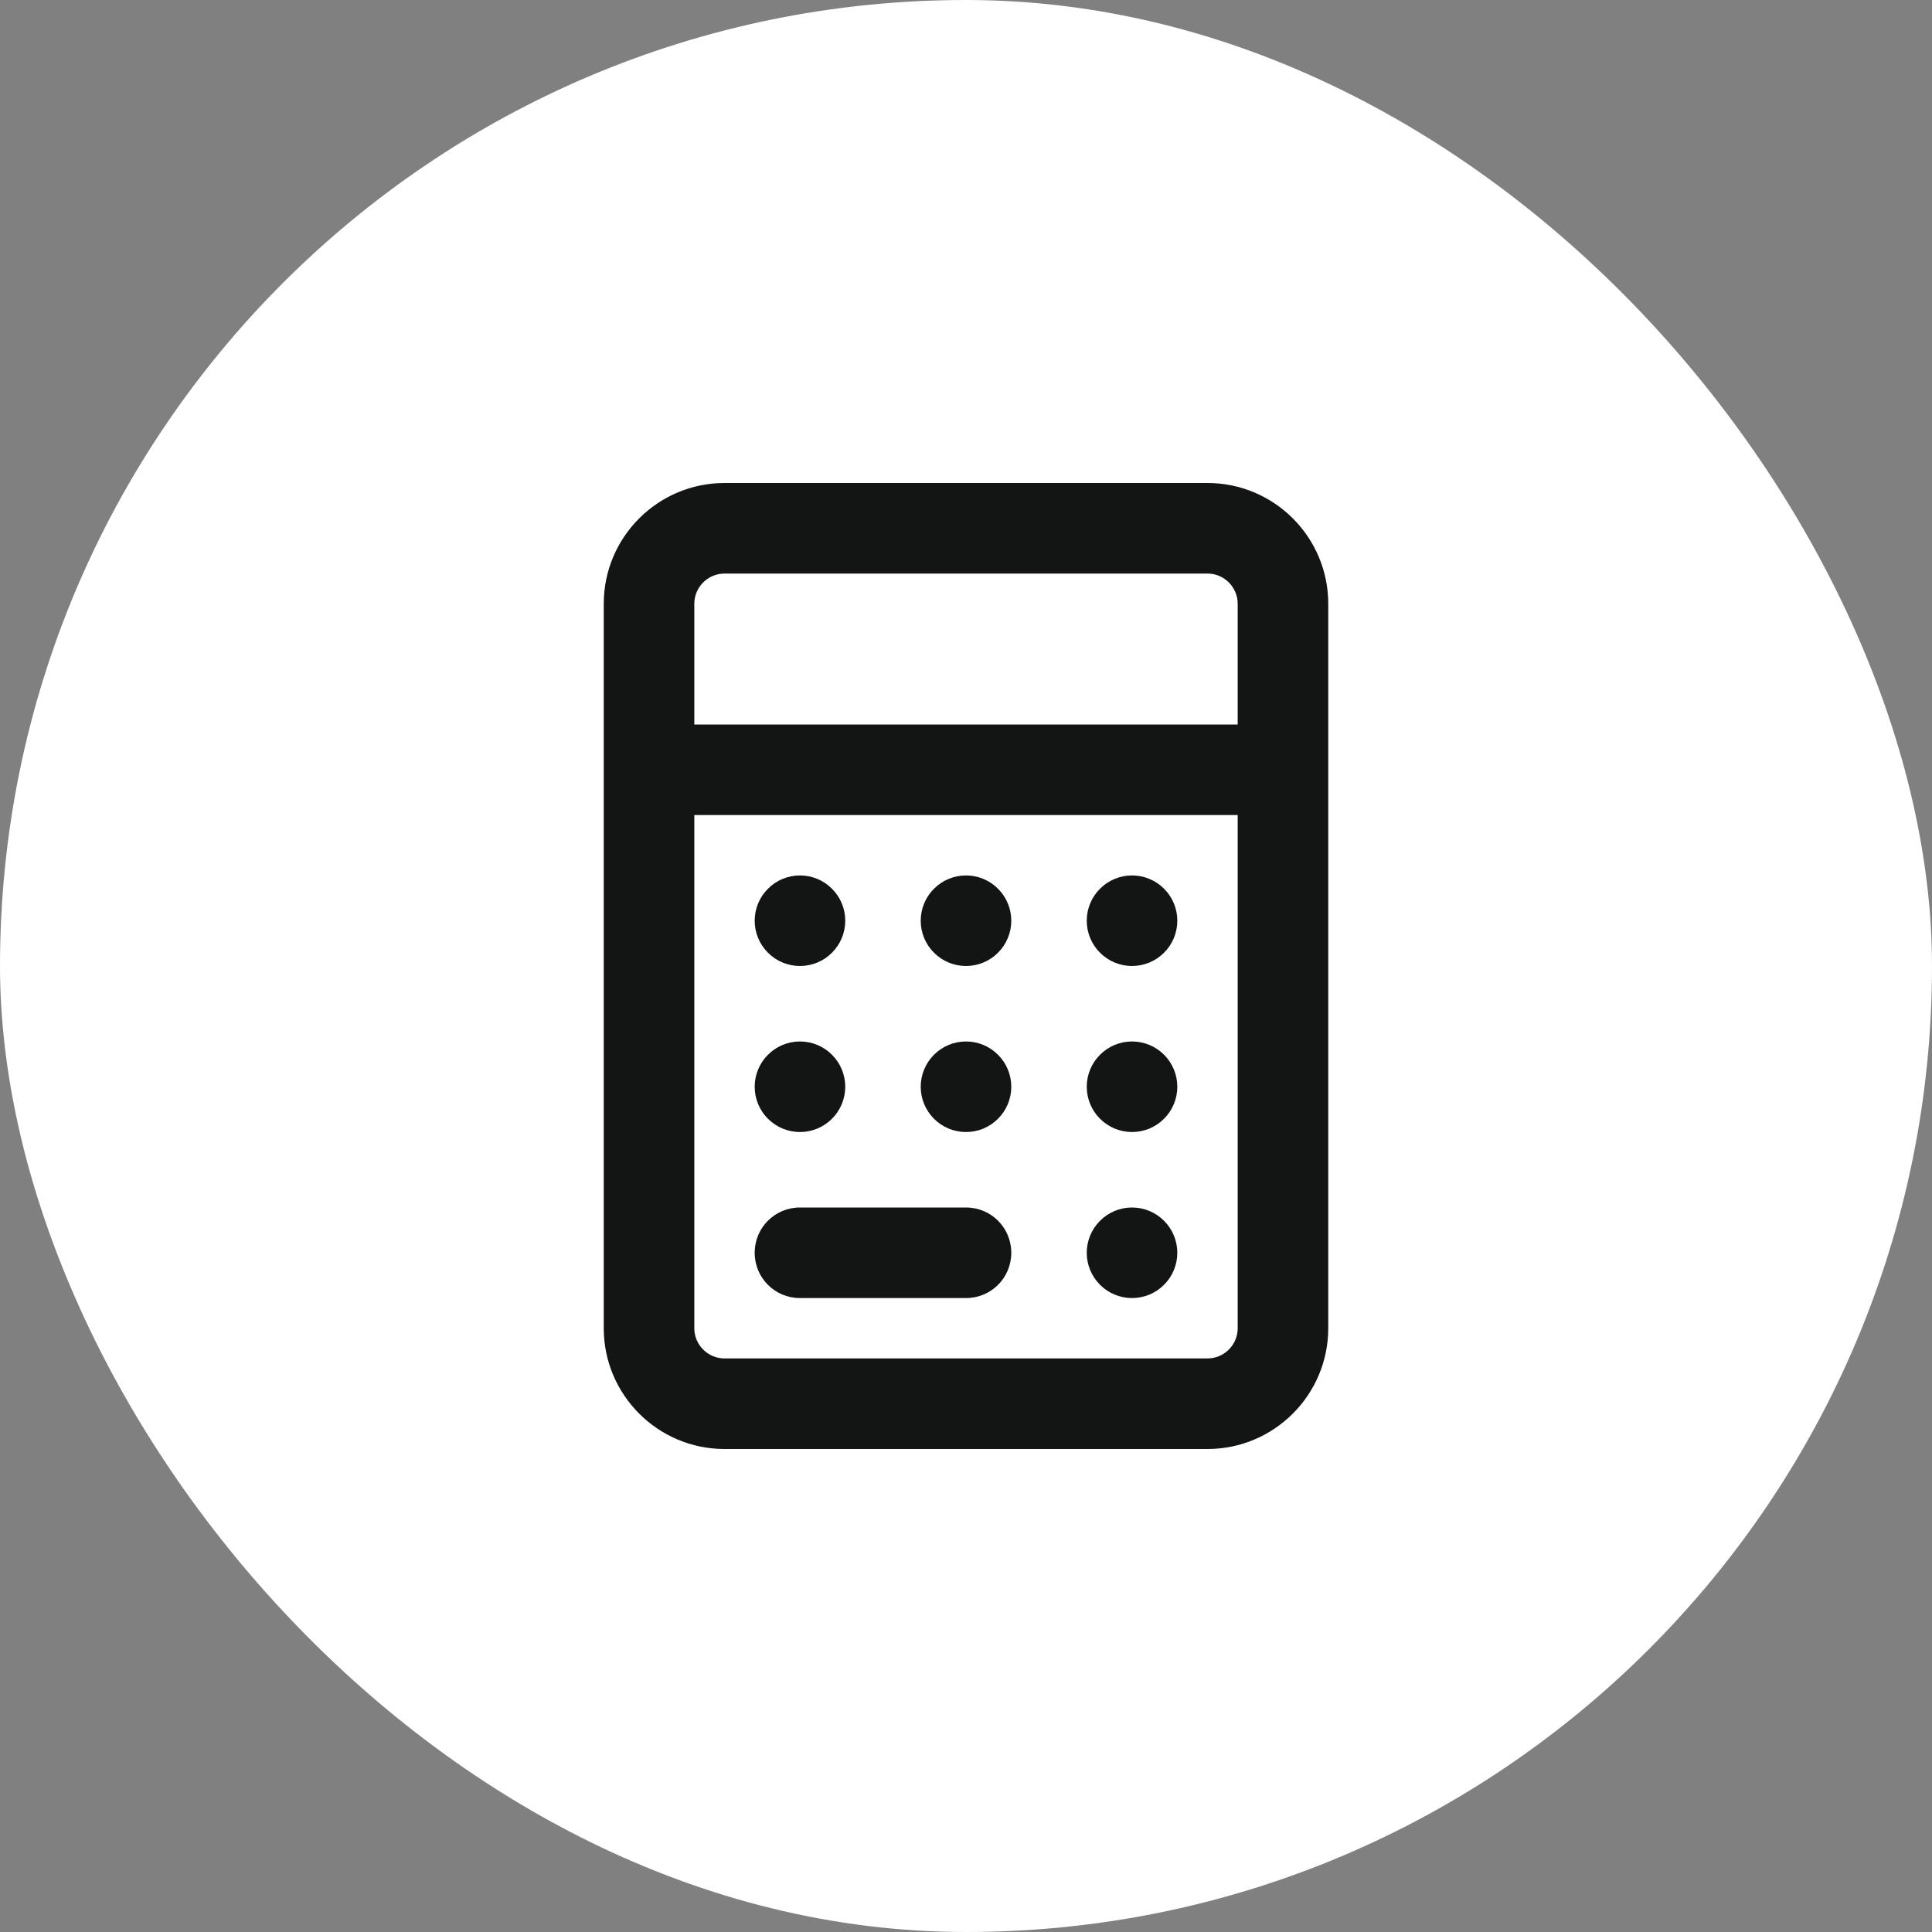
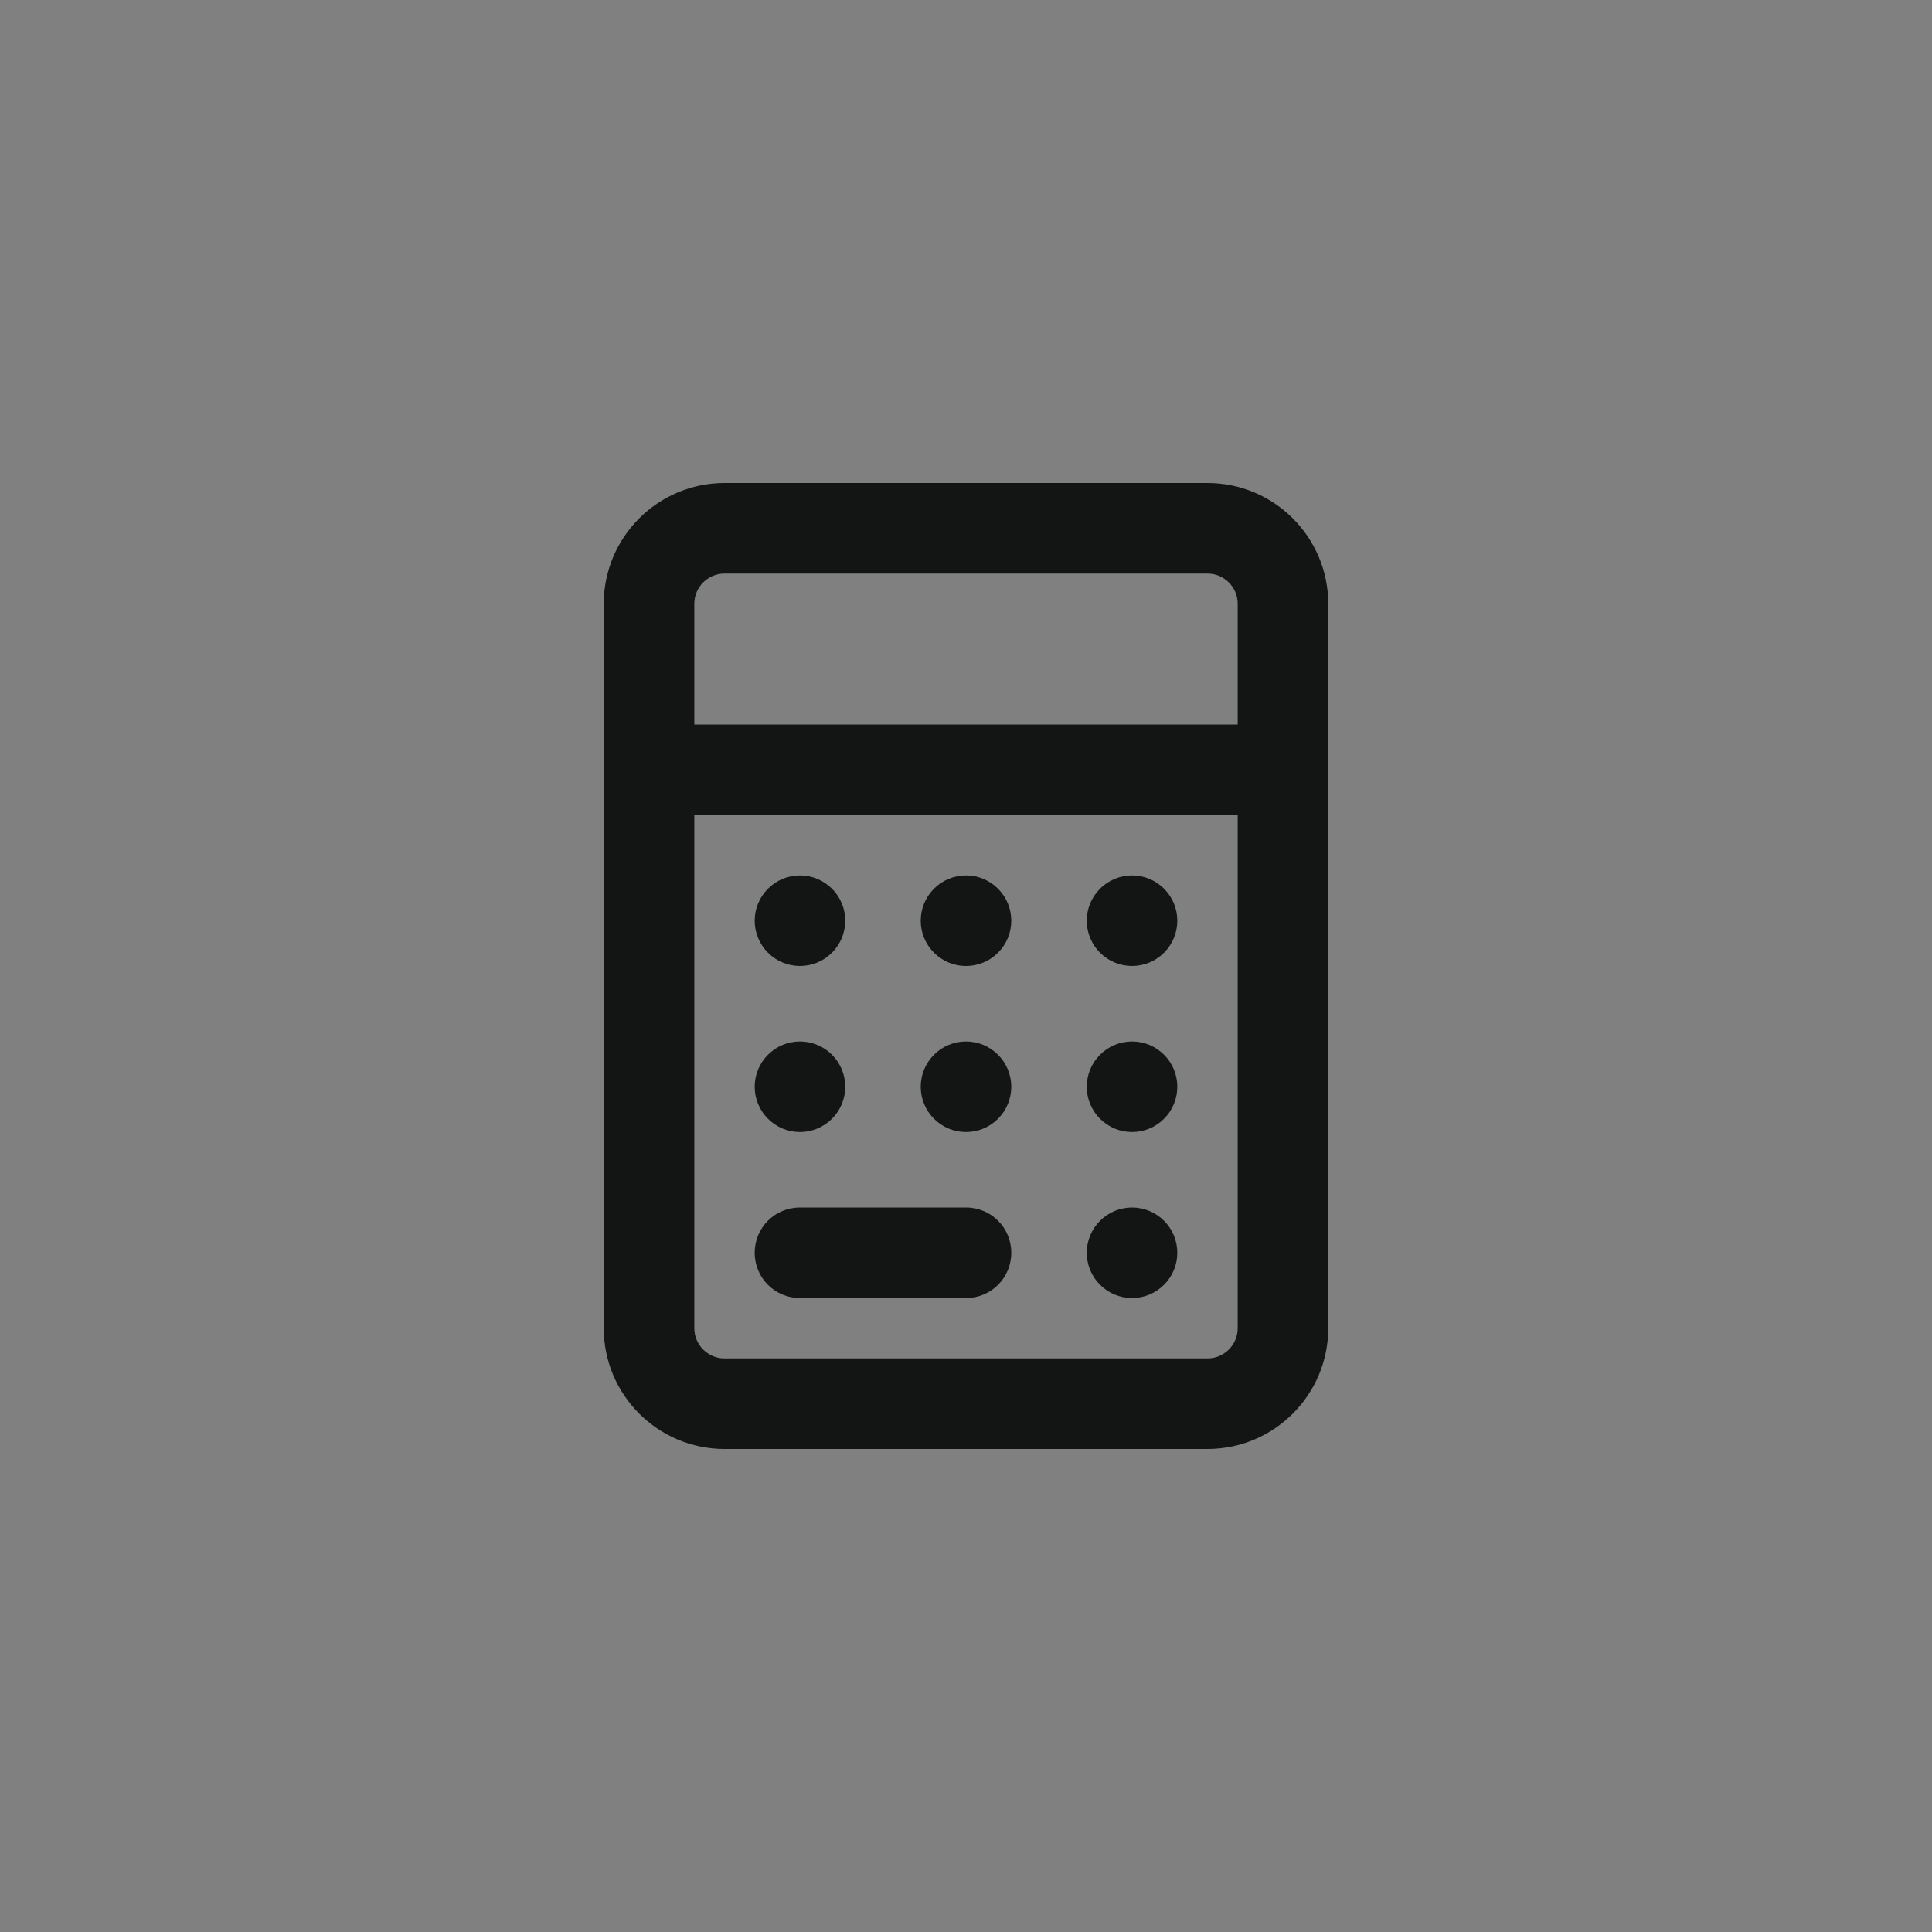
<svg xmlns="http://www.w3.org/2000/svg" width="32" height="32" viewBox="0 0 32 32" fill="none">
  <rect x="0" y="0" width="32" height="32" fill="#808080" stroke="none" />
-   <rect width="32" height="32" rx="16" fill="white" />
  <path d="M20.5 13.5V22C20.5 22.275 20.275 22.5 20 22.5H12C11.725 22.5 11.5 22.275 11.5 22V13.5H20.5ZM20.5 12H11.5V10C11.5 9.725 11.725 9.5 12 9.5H20C20.275 9.5 20.5 9.725 20.5 10V12ZM22 12V10C22 8.897 21.103 8 20 8H12C10.897 8 10 8.897 10 10V12V12.75V13.5V22C10 23.103 10.897 24 12 24H20C21.103 24 22 23.103 22 22V13.5V12.75V12ZM12.5 15.25C12.5 15.449 12.579 15.64 12.72 15.78C12.86 15.921 13.051 16 13.25 16C13.449 16 13.64 15.921 13.78 15.78C13.921 15.64 14 15.449 14 15.25C14 15.051 13.921 14.86 13.78 14.72C13.64 14.579 13.449 14.5 13.25 14.5C13.051 14.5 12.86 14.579 12.72 14.72C12.579 14.86 12.5 15.051 12.5 15.25ZM13.25 17.25C13.051 17.25 12.86 17.329 12.72 17.47C12.579 17.61 12.5 17.801 12.5 18C12.5 18.199 12.579 18.39 12.72 18.53C12.86 18.671 13.051 18.75 13.25 18.75C13.449 18.75 13.64 18.671 13.78 18.53C13.921 18.39 14 18.199 14 18C14 17.801 13.921 17.61 13.78 17.47C13.64 17.329 13.449 17.25 13.25 17.25ZM12.5 20.75C12.5 21.166 12.834 21.5 13.25 21.5H16C16.416 21.5 16.75 21.166 16.75 20.75C16.75 20.334 16.416 20 16 20H13.25C12.834 20 12.5 20.334 12.5 20.75ZM16 14.5C15.801 14.5 15.61 14.579 15.47 14.72C15.329 14.86 15.25 15.051 15.25 15.25C15.25 15.449 15.329 15.64 15.47 15.78C15.61 15.921 15.801 16 16 16C16.199 16 16.39 15.921 16.53 15.78C16.671 15.64 16.75 15.449 16.75 15.25C16.75 15.051 16.671 14.86 16.53 14.72C16.39 14.579 16.199 14.5 16 14.5ZM15.25 18C15.25 18.199 15.329 18.39 15.47 18.53C15.61 18.671 15.801 18.75 16 18.75C16.199 18.75 16.39 18.671 16.53 18.53C16.671 18.39 16.75 18.199 16.75 18C16.75 17.801 16.671 17.61 16.53 17.47C16.39 17.329 16.199 17.25 16 17.25C15.801 17.25 15.61 17.329 15.47 17.47C15.329 17.61 15.25 17.801 15.25 18ZM18.75 14.5C18.551 14.5 18.36 14.579 18.22 14.72C18.079 14.86 18 15.051 18 15.25C18 15.449 18.079 15.64 18.22 15.78C18.36 15.921 18.551 16 18.75 16C18.949 16 19.14 15.921 19.28 15.78C19.421 15.64 19.5 15.449 19.5 15.25C19.5 15.051 19.421 14.86 19.28 14.72C19.14 14.579 18.949 14.5 18.75 14.5ZM18 18C18 18.199 18.079 18.39 18.22 18.53C18.36 18.671 18.551 18.75 18.75 18.75C18.949 18.75 19.14 18.671 19.28 18.53C19.421 18.39 19.5 18.199 19.5 18C19.5 17.801 19.421 17.61 19.28 17.47C19.14 17.329 18.949 17.25 18.75 17.25C18.551 17.25 18.36 17.329 18.22 17.47C18.079 17.61 18 17.801 18 18ZM18.75 20C18.551 20 18.36 20.079 18.22 20.22C18.079 20.36 18 20.551 18 20.75C18 20.949 18.079 21.14 18.22 21.28C18.36 21.421 18.551 21.5 18.75 21.5C18.949 21.5 19.14 21.421 19.28 21.28C19.421 21.14 19.5 20.949 19.5 20.75C19.5 20.551 19.421 20.36 19.28 20.22C19.14 20.079 18.949 20 18.75 20Z" fill="#131515" />
</svg>